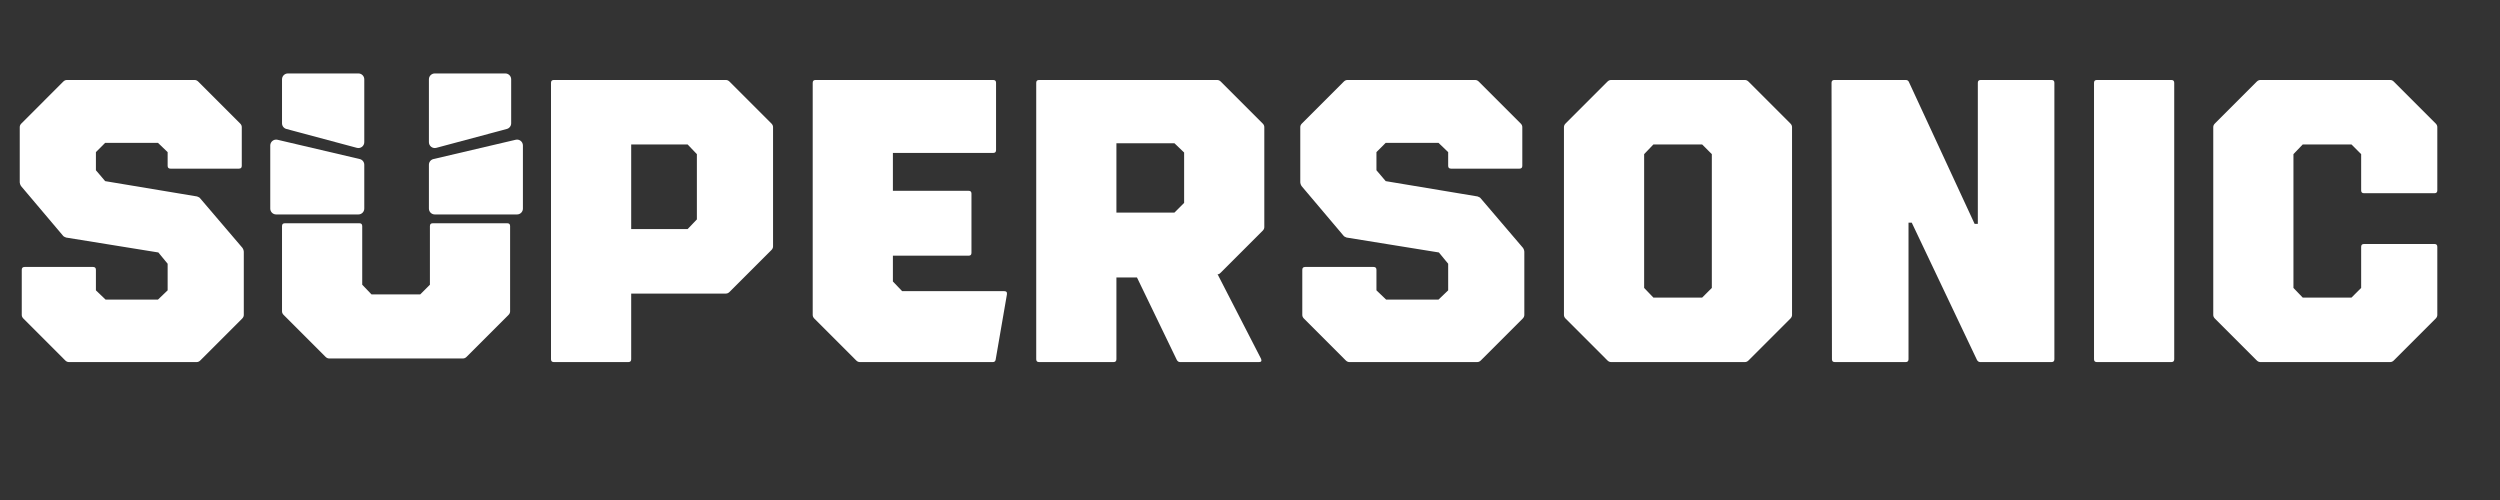
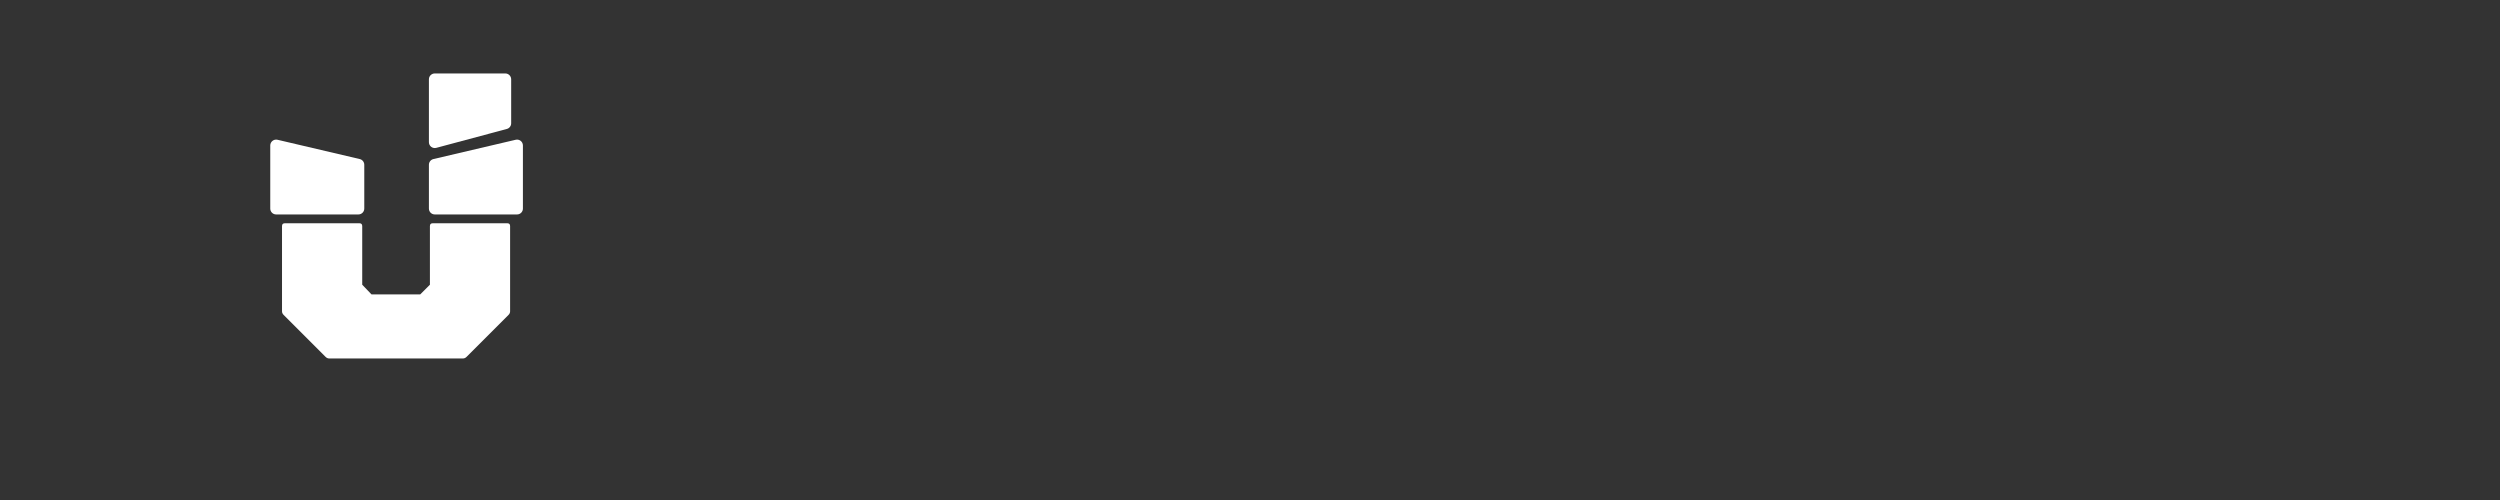
<svg xmlns="http://www.w3.org/2000/svg" width="145" height="29" viewBox="0 0 145 29" fill="none">
  <rect x="0" y="0" width="145" height="29" fill="#333333" stroke="none" />
-   <path d="M3.997 21C3.919 21 3.849 20.969 3.786 20.907L1.356 18.476C1.293 18.413 1.262 18.343 1.262 18.265V15.648C1.262 15.539 1.317 15.484 1.426 15.484H5.399C5.508 15.484 5.563 15.539 5.563 15.648V16.84L6.124 17.377H9.162L9.723 16.84V15.297L9.185 14.643L3.833 13.778C3.74 13.747 3.677 13.708 3.646 13.661L1.215 10.786C1.169 10.708 1.145 10.638 1.145 10.576V7.374C1.145 7.296 1.176 7.226 1.239 7.164L3.669 4.733C3.732 4.671 3.802 4.639 3.88 4.639H11.289C11.367 4.639 11.437 4.671 11.499 4.733L13.93 7.164C13.992 7.226 14.023 7.296 14.023 7.374V9.618C14.023 9.727 13.969 9.781 13.86 9.781H9.886C9.777 9.781 9.723 9.727 9.723 9.618V8.823L9.162 8.285H6.1L5.563 8.823V9.875L6.1 10.506L11.429 11.394C11.523 11.425 11.585 11.464 11.616 11.511L14.07 14.386C14.117 14.463 14.14 14.534 14.14 14.596V18.265C14.14 18.343 14.109 18.413 14.047 18.476L11.616 20.907C11.554 20.969 11.484 21 11.406 21H3.997ZM32.122 21C32.013 21 31.958 20.945 31.958 20.836V4.803C31.958 4.694 32.013 4.639 32.122 4.639H42.102C42.18 4.639 42.25 4.671 42.312 4.733L44.743 7.164C44.805 7.226 44.837 7.296 44.837 7.374V14.292C44.837 14.37 44.805 14.44 44.743 14.502L42.312 16.933C42.25 16.995 42.18 17.027 42.102 17.027H36.609V20.836C36.609 20.945 36.555 21 36.446 21H32.122ZM36.609 13.287H39.882L40.419 12.726V8.94L39.882 8.379H36.609V13.287ZM47.3 4.639H57.608C57.717 4.639 57.771 4.694 57.771 4.803V8.706C57.771 8.815 57.717 8.87 57.608 8.87H51.788V11.067H56.182C56.291 11.067 56.345 11.121 56.345 11.23V14.666C56.345 14.775 56.291 14.83 56.182 14.83H51.788V16.326L52.325 16.887H58.239C58.348 16.887 58.402 16.925 58.402 17.003C58.402 17.035 58.402 17.058 58.402 17.073L57.748 20.86C57.732 20.953 57.678 21 57.584 21H49.871C49.793 21 49.723 20.969 49.661 20.907L47.23 18.476C47.168 18.413 47.137 18.343 47.137 18.265V4.803C47.137 4.694 47.191 4.639 47.3 4.639ZM73.33 13.17C73.33 13.248 73.299 13.318 73.236 13.381L70.806 15.811C70.743 15.874 70.697 15.905 70.665 15.905H70.619L73.143 20.813C73.19 20.938 73.151 21 73.026 21H68.445C68.367 21 68.305 20.961 68.258 20.883L65.944 16.092H64.752V20.836C64.752 20.945 64.698 21 64.588 21H60.265C60.156 21 60.101 20.945 60.101 20.836V4.803C60.101 4.694 60.156 4.639 60.265 4.639H70.595C70.673 4.639 70.743 4.671 70.806 4.733L73.236 7.164C73.299 7.226 73.33 7.296 73.33 7.374V13.17ZM64.752 8.309V12.329H68.118L68.679 11.768V8.846L68.118 8.309H64.752ZM78.268 21C78.19 21 78.12 20.969 78.057 20.907L75.627 18.476C75.564 18.413 75.533 18.343 75.533 18.265V15.648C75.533 15.539 75.588 15.484 75.697 15.484H79.67C79.779 15.484 79.834 15.539 79.834 15.648V16.84L80.395 17.377H83.433L83.994 16.84V15.297L83.456 14.643L78.104 13.778C78.011 13.747 77.948 13.708 77.917 13.661L75.486 10.786C75.44 10.708 75.416 10.638 75.416 10.576V7.374C75.416 7.296 75.448 7.226 75.51 7.164L77.941 4.733C78.003 4.671 78.073 4.639 78.151 4.639H85.56C85.638 4.639 85.708 4.671 85.77 4.733L88.201 7.164C88.263 7.226 88.294 7.296 88.294 7.374V9.618C88.294 9.727 88.24 9.781 88.131 9.781H84.158C84.049 9.781 83.994 9.727 83.994 9.618V8.823L83.433 8.285H80.371L79.834 8.823V9.875L80.371 10.506L85.7 11.394C85.794 11.425 85.856 11.464 85.887 11.511L88.341 14.386C88.388 14.463 88.411 14.534 88.411 14.596V18.265C88.411 18.343 88.38 18.413 88.318 18.476L85.887 20.907C85.825 20.969 85.755 21 85.677 21H78.268ZM90.802 7.164L93.233 4.733C93.295 4.671 93.365 4.639 93.443 4.639H101.203C101.281 4.639 101.351 4.671 101.413 4.733L103.844 7.164C103.906 7.226 103.938 7.296 103.938 7.374V18.265C103.938 18.343 103.906 18.413 103.844 18.476L101.413 20.907C101.351 20.969 101.281 21 101.203 21H93.443C93.365 21 93.295 20.969 93.233 20.907L90.802 18.476C90.74 18.413 90.709 18.343 90.709 18.265V7.374C90.709 7.296 90.74 7.226 90.802 7.164ZM95.36 16.7L95.897 17.26H98.725L99.286 16.7V8.94L98.725 8.379H95.897L95.36 8.94V16.7ZM106.416 21C106.307 21 106.253 20.945 106.253 20.836L106.229 4.803C106.229 4.694 106.284 4.639 106.393 4.639H110.53C110.623 4.639 110.686 4.678 110.717 4.756L114.527 12.983H114.714V4.803C114.714 4.694 114.768 4.639 114.877 4.639H118.991C119.1 4.639 119.154 4.694 119.154 4.803V20.836C119.154 20.945 119.1 21 118.991 21H114.854C114.776 21 114.714 20.961 114.667 20.883L110.881 12.913H110.694V20.836C110.694 20.945 110.639 21 110.53 21H106.416ZM121.617 4.639H125.941C126.05 4.639 126.105 4.694 126.105 4.803V20.836C126.105 20.945 126.05 21 125.941 21H121.617C121.508 21 121.453 20.945 121.453 20.836V4.803C121.453 4.694 121.508 4.639 121.617 4.639ZM128.463 7.164L130.893 4.733C130.956 4.671 131.026 4.639 131.104 4.639H138.63C138.708 4.639 138.778 4.671 138.84 4.733L141.271 7.164C141.333 7.226 141.364 7.296 141.364 7.374V11.043C141.364 11.152 141.31 11.207 141.201 11.207H137.111C137.001 11.207 136.947 11.152 136.947 11.043V8.94L136.386 8.379H133.558L133.02 8.94V16.7L133.558 17.26H136.386L136.947 16.7V14.316C136.947 14.206 137.001 14.152 137.111 14.152H141.201C141.31 14.152 141.364 14.206 141.364 14.316V18.265C141.364 18.343 141.333 18.413 141.271 18.476L138.84 20.907C138.778 20.969 138.708 21 138.63 21H131.104C131.026 21 130.956 20.969 130.893 20.907L128.463 18.476C128.4 18.413 128.369 18.343 128.369 18.265V7.374C128.369 7.296 128.4 7.226 128.463 7.164Z" fill="white" />
  <path d="M16.521 12.949H20.845C20.954 12.949 21.009 13.004 21.009 13.113V16.513L21.546 17.074H24.374L24.935 16.513V13.113C24.935 13.004 24.99 12.949 25.099 12.949H29.423C29.532 12.949 29.586 13.004 29.586 13.113V18.056C29.586 18.134 29.555 18.204 29.493 18.266L27.062 20.697C27 20.759 26.93 20.791 26.852 20.791H19.092C19.014 20.791 18.944 20.759 18.882 20.697L16.451 18.266C16.389 18.204 16.357 18.134 16.357 18.056V13.113C16.357 13.004 16.412 12.949 16.521 12.949Z" fill="white" />
  <path d="M24.877 9.556C24.877 9.398 24.986 9.261 25.14 9.225L29.911 8.106C30.125 8.056 30.329 8.219 30.329 8.438V12.098C30.329 12.286 30.177 12.438 29.989 12.438H25.218C25.029 12.438 24.877 12.286 24.877 12.098V9.556Z" fill="white" />
  <path d="M29.648 7.151C29.648 7.305 29.544 7.44 29.395 7.48L25.306 8.575C25.089 8.633 24.877 8.47 24.877 8.246V4.601C24.877 4.412 25.029 4.26 25.217 4.26H29.307C29.495 4.26 29.648 4.412 29.648 4.601V7.151Z" fill="white" />
  <path d="M21.128 9.556C21.128 9.398 21.019 9.261 20.865 9.225L16.094 8.106C15.88 8.056 15.675 8.219 15.675 8.438V12.098C15.675 12.286 15.828 12.438 16.016 12.438H20.787C20.975 12.438 21.128 12.286 21.128 12.098V9.556Z" fill="white" />
-   <path d="M16.357 7.151C16.357 7.305 16.461 7.44 16.61 7.48L20.699 8.575C20.916 8.633 21.128 8.47 21.128 8.246V4.601C21.128 4.412 20.976 4.26 20.788 4.26H16.698C16.51 4.26 16.357 4.412 16.357 4.601V7.151Z" fill="white" />
</svg>